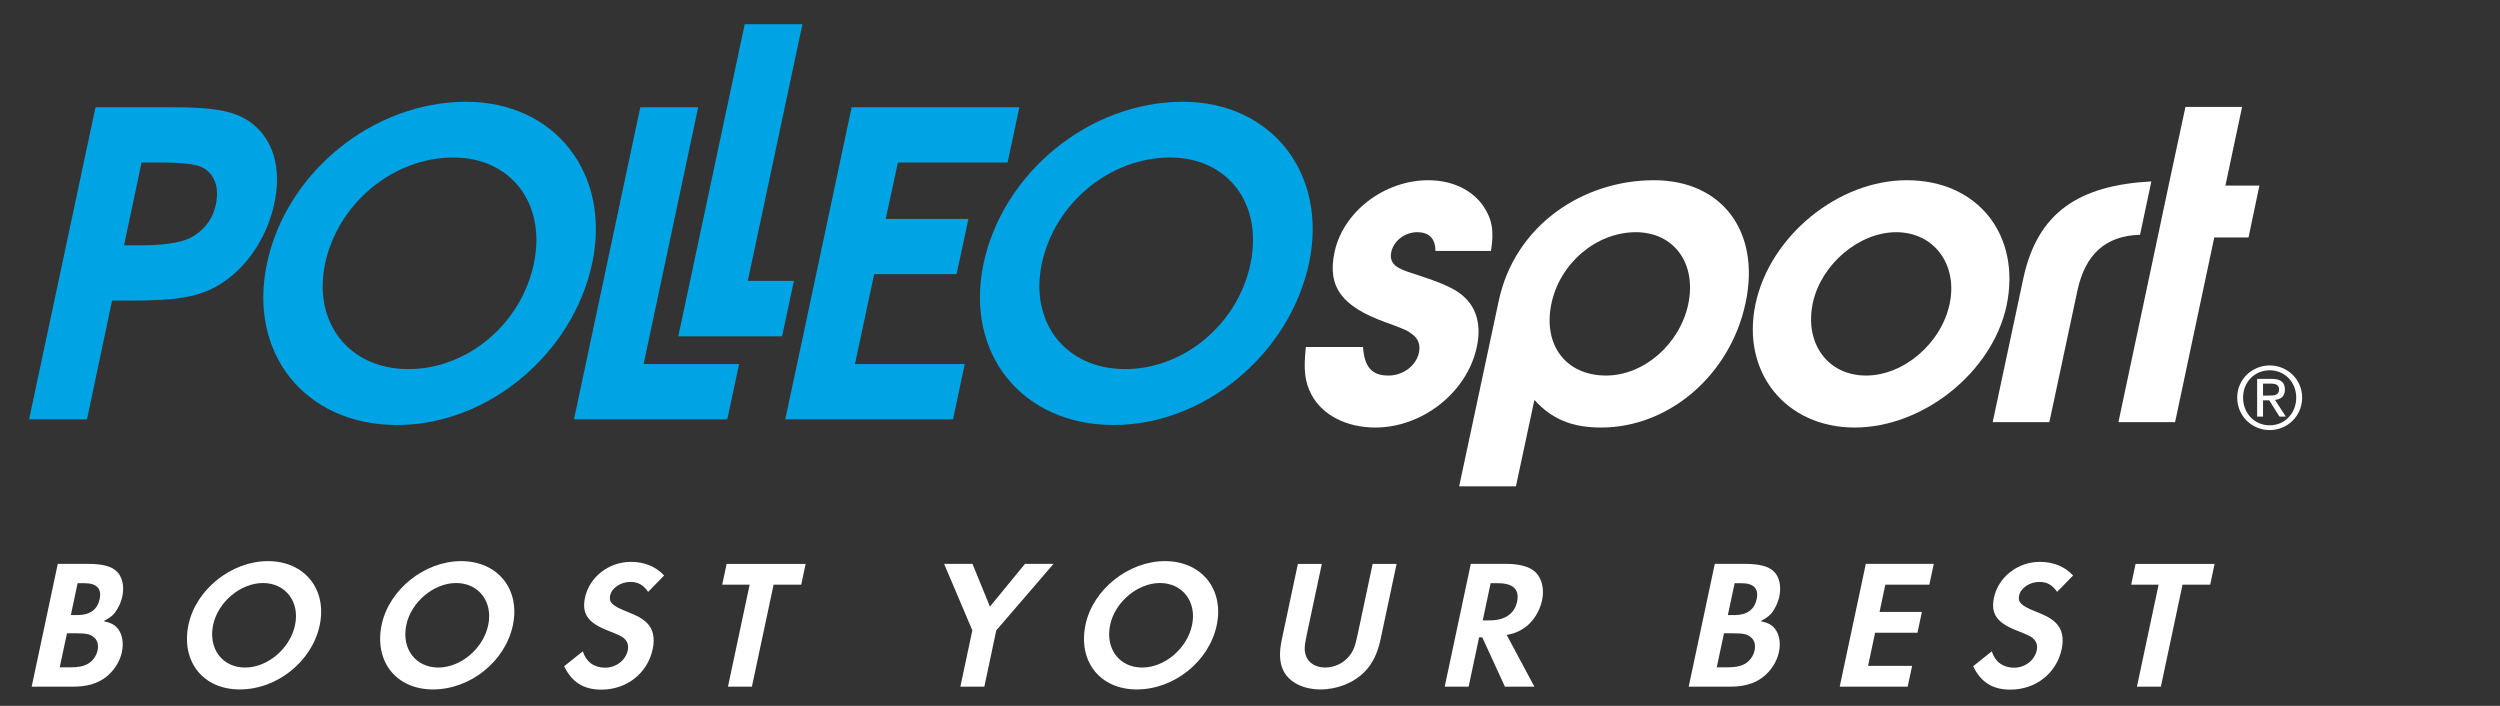
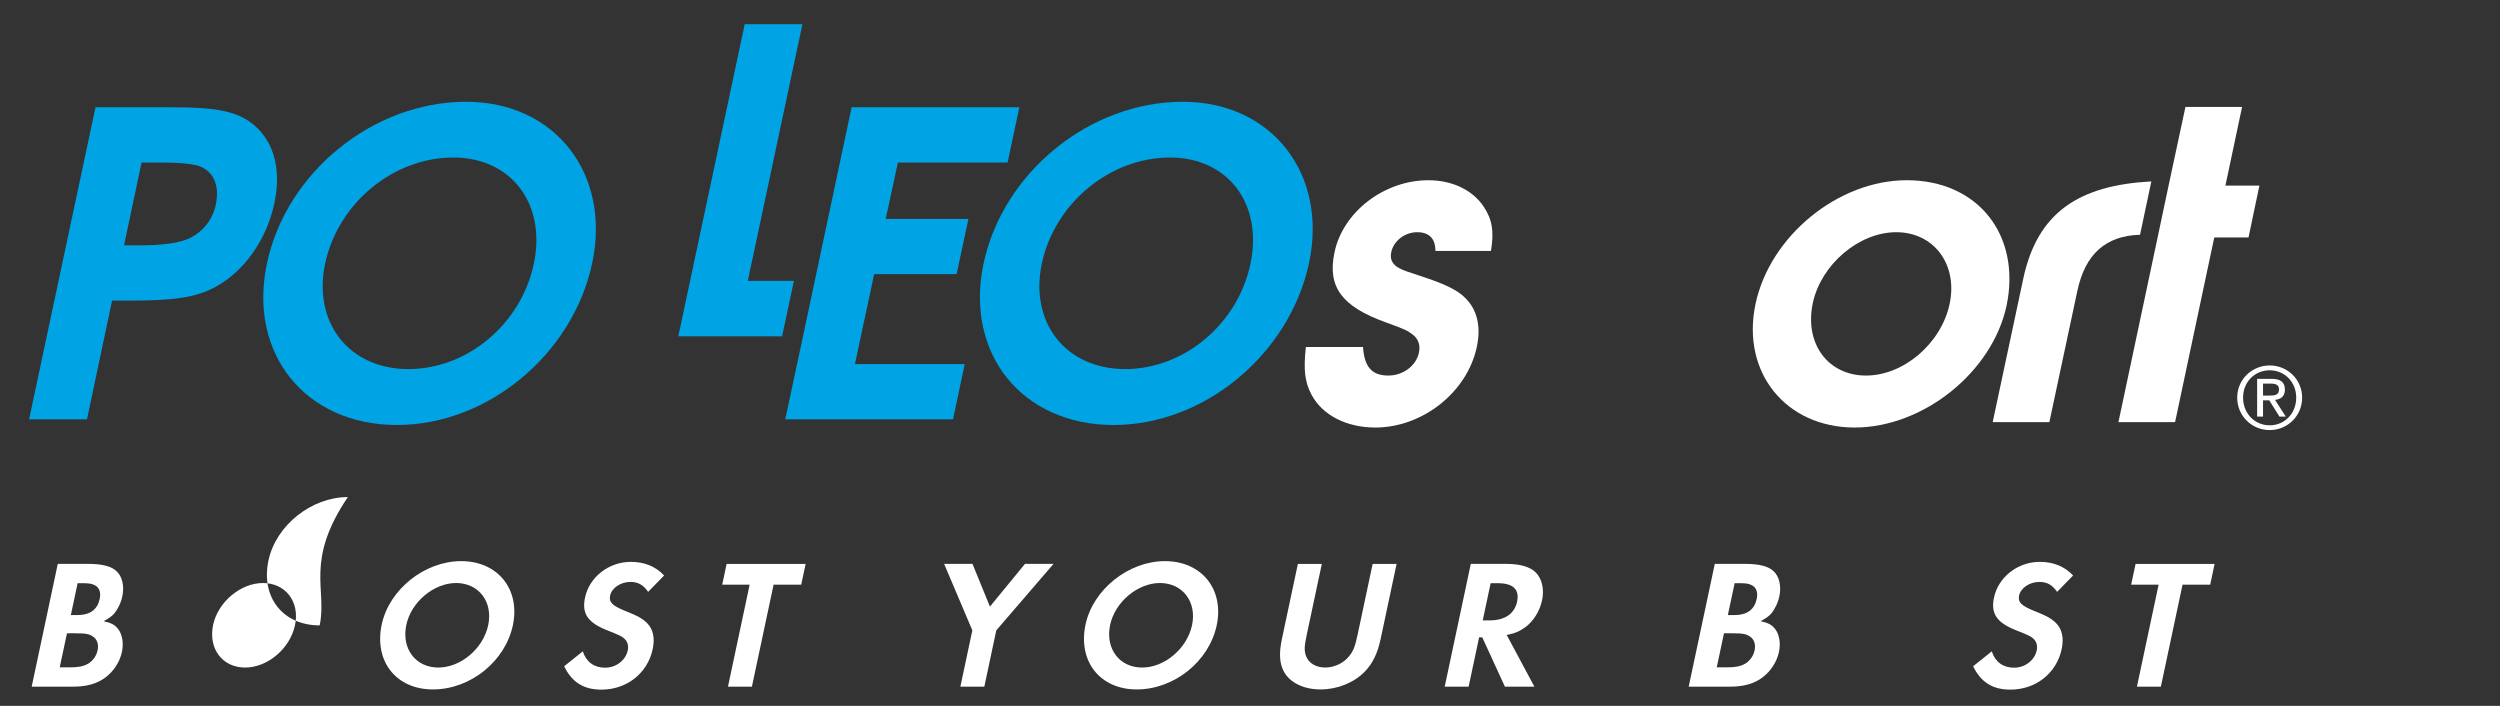
<svg xmlns="http://www.w3.org/2000/svg" version="1.1" id="Layer_1" x="0px" y="0px" width="510px" height="144px" viewBox="0 0 510 144" xml:space="preserve">
  <rect x="0" y="0" width="510" height="144" fill="#333333" stroke="none" />
  <path fill="#00A3E3" d="M44.03,41.706c-0.64,3.097-2.542,5.49-5.329,6.883c-2.017,0.942-5.409,1.459-9.978,1.459h-3.422  l3.578-16.885h3.978c3.84,0,5.541,0.184,7.341,0.587C43.474,34.693,44.874,37.72,44.03,41.706 M50.89,24.796  c-3.139-2.159-7.208-2.914-15.655-2.914H19.482L5.935,85.538h11.811l5.118-24.218h3.808c9.055,0,13.333-0.66,17.333-2.812  c5.859-3.212,10.404-9.657,11.951-16.99C57.541,34.188,55.7,28.164,50.89,24.796" />
  <path fill="#00A3E3" d="M108.894,53.835c-2.584,12.231-13.517,21.457-25.595,21.457c-12.074,0-19.512-9.456-16.976-21.527  c2.649-12.351,13.919-21.63,26.167-21.63C104.289,32.135,111.499,41.602,108.894,53.835 M95.094,20.762  c-18.979,0-36.709,14.375-40.641,33.003c-3.895,18.361,7.832,32.936,26.534,32.936c18.509,0,35.876-14.438,39.825-33.047  C124.673,35.475,113.253,20.762,95.094,20.762" />
-   <polygon fill="#00A3E3" points="142.43,21.883 130.619,21.883 117.096,85.538 148.368,85.538 150.781,74.271 131.297,74.271" />
  <polygon fill="#00A3E3" points="151.921,4.935 138.374,68.607 159.547,68.607 161.956,57.296 152.553,57.296 163.696,4.935" />
  <path fill="#00A3E3" d="M255.087,53.835c-2.579,12.231-13.511,21.457-25.555,21.457c-12.085,0-19.544-9.456-17-21.527  c2.637-12.351,13.911-21.63,26.165-21.63C250.5,32.135,257.688,41.602,255.087,53.835 M241.289,20.762  c-18.969,0-36.674,14.375-40.645,33.003c-3.876,18.361,7.84,32.936,26.544,32.936c18.508,0,35.873-14.438,39.86-33.047  C270.899,35.475,259.466,20.762,241.289,20.762" />
  <path fill="#FFFFFF" d="M278.056,70.789c0.272,4.089,1.813,5.825,5.179,5.825c2.973,0,5.684-1.995,6.234-4.709  c0.33-1.528-0.155-2.855-1.374-3.723c-1.028-0.78-1.382-0.961-5.473-2.451c-8.904-3.216-11.88-7.224-10.382-14.262  c1.732-8.278,10.172-14.701,19.128-14.701c4.795,0,8.909,1.904,11.25,5.3c1.763,2.627,2.217,5.068,1.535,9.126h-11.329  c0.018-2.5-1.278-3.824-3.713-3.824c-2.514,0-4.819,1.736-5.303,4.099c-0.304,1.395,0.239,2.528,1.646,3.242  c1.026,0.513,1.026,0.513,5.438,1.967c3.884,1.312,6.494,2.536,7.988,4.078c2.455,2.375,3.296,5.855,2.383,10.033  c-1.946,9.208-11.047,16.429-20.703,16.429c-5.839,0-10.792-2.508-13.015-6.707c-1.367-2.592-1.659-5.031-1.15-9.722H278.056z" />
  <path fill="#FFFFFF" d="M369.809,61.834c-1.731,8.238,3.069,14.78,10.862,14.78c7.665,0,15.336-6.542,17.05-14.606  c1.715-8.011-3.156-14.638-10.904-14.638C379.264,47.371,371.503,53.908,369.809,61.834 M409.341,62.352  c-2.909,13.563-16.985,24.862-31.004,24.862c-14.07,0-23.166-11.299-20.21-25.206c2.926-13.846,16.841-25.242,30.857-25.242  C403.51,36.767,412.342,47.964,409.341,62.352" />
  <polygon fill="#FFFFFF" points="445.832,21.81 442.39,37.869 440.152,48.444 432.161,86.111 443.718,86.111 451.71,48.444   458.699,48.444 460.916,37.869 453.981,37.869 457.387,21.81" />
  <polygon fill="#00A3E3" points="205.551,33.163 207.949,21.883 173.732,21.883 164.104,67.224 164.108,67.224 160.191,85.538   194.422,85.538 196.806,74.271 174.409,74.271 178.326,55.929 195.145,55.929 197.559,44.665 180.688,44.665 183.167,33.163" />
  <path fill="#FFFFFF" d="M412.737,56.895L412.737,56.895l-6.227,29.217h11.561l5.72-26.825c1.604-7.464,5.793-11.197,12.777-11.397  l2.305-10.881C424.273,37.794,415.636,43.191,412.737,56.895" />
-   <path fill="#FFFFFF" d="M344.394,62.089c-1.753,8.177-9.103,14.523-16.756,14.523c-8.193,0-12.939-6.233-11.139-14.723  c1.748-8.244,9.19-14.519,17.207-14.519C341.5,47.371,346.16,53.742,344.394,62.089 M337.409,36.767  c-14.464,0-28.403,9.156-31.68,24.666l-8.058,37.773h11.579l3.769-17.626c3.5,3.897,7.648,5.638,13.603,5.638  c13.899,0,26.36-10.768,29.465-25.383C359.211,47.294,351.336,36.767,337.409,36.767" />
  <path fill="#FFFFFF" d="M463.028,74.55c3.582,0,6.608,2.84,6.608,6.559c0,3.779-3.026,6.627-6.608,6.627  c-3.615,0-6.639-2.848-6.639-6.627C456.39,77.39,459.413,74.55,463.028,74.55 M463.028,86.761c3.049,0,5.403-2.43,5.403-5.652  c0-3.158-2.354-5.57-5.403-5.57c-3.101,0-5.441,2.412-5.441,5.57C457.587,84.331,459.928,86.761,463.028,86.761 M460.454,77.288  h2.979c1.839,0,2.687,0.713,2.687,2.2c0,1.39-0.863,1.971-2.017,2.088l2.197,3.408h-1.291l-2.082-3.323h-1.267v3.323h-1.206V77.288z   M461.66,80.697h1.241c1.063,0,2.021-0.054,2.021-1.272c0-1.002-0.859-1.172-1.686-1.172h-1.576V80.697z" />
  <path fill="#FFFFFF" d="M11.786,115.031h6.198c2.895,0,4.743,0.493,5.807,1.507c1.157,1.086,1.605,3.036,1.167,5.104  c-0.284,1.354-0.943,2.669-1.696,3.569c-0.535,0.566-1.017,0.9-2.122,1.503c1.609,0.375,2.28,0.75,2.932,1.574  c0.888,1.127,1.189,2.896,0.798,4.732c-0.422,1.991-1.648,3.868-3.307,5.148c-1.749,1.312-3.867,1.91-6.647,1.91H6.464  L11.786,115.031z M14.29,136.139c1.579,0,2.669-0.19,3.562-0.679c1.013-0.524,1.809-1.611,2.055-2.778  c0.247-1.163-0.055-2.213-0.872-2.773c-0.748-0.566-1.504-0.716-3.534-0.716H13.66l-1.477,6.946H14.29z M15.845,125.474  c2.515,0,4.031-1.13,4.486-3.267c0.448-2.104-0.59-3.23-3.033-3.23h-1.466l-1.381,6.497H15.845z" />
-   <path fill="#FFFFFF" d="M65.213,127.577c-1.566,7.358-8.68,13.067-16.308,13.067c-7.514,0-12.039-5.742-10.444-13.252  c1.518-7.136,8.758-12.923,16.196-12.923C62.136,114.47,66.776,120.217,65.213,127.577 M43.48,127.464  c-1.03,4.847,1.868,8.715,6.527,8.715c4.583,0,9.165-3.868,10.176-8.642c1.014-4.769-1.928-8.601-6.549-8.601  C49.089,118.937,44.472,122.805,43.48,127.464" />
+   <path fill="#FFFFFF" d="M65.213,127.577c-7.514,0-12.039-5.742-10.444-13.252  c1.518-7.136,8.758-12.923,16.196-12.923C62.136,114.47,66.776,120.217,65.213,127.577 M43.48,127.464  c-1.03,4.847,1.868,8.715,6.527,8.715c4.583,0,9.165-3.868,10.176-8.642c1.014-4.769-1.928-8.601-6.549-8.601  C49.089,118.937,44.472,122.805,43.48,127.464" />
  <path fill="#FFFFFF" d="M104.62,127.577c-1.563,7.358-8.676,13.067-16.301,13.067c-7.517,0-12.046-5.742-10.449-13.252  c1.517-7.136,8.76-12.923,16.197-12.923C101.545,114.47,106.187,120.217,104.62,127.577 M82.892,127.464  c-1.03,4.847,1.865,8.715,6.525,8.715c4.583,0,9.163-3.868,10.176-8.642c1.013-4.769-1.928-8.601-6.55-8.601  C88.497,118.937,83.881,122.805,82.892,127.464" />
  <path fill="#FFFFFF" d="M132.22,120.742c-0.977-1.426-2.051-2.028-3.63-2.028c-1.993,0-3.795,1.24-4.123,2.778  c-0.289,1.353,0.424,2.063,3.125,3.158c2.564,1.01,3.538,1.574,4.462,2.512c1.203,1.239,1.57,3.044,1.098,5.258  c-1.046,4.922-5.284,8.266-10.471,8.266c-3.606,0-6.029-1.507-7.591-4.773l3.804-3.041c0.674,2.141,2.293,3.34,4.551,3.34  c2.215,0,4.186-1.498,4.617-3.529c0.216-1.014-0.05-1.878-0.817-2.512c-0.408-0.379-1.27-0.755-3.174-1.507  c-4.164-1.61-5.427-3.452-4.727-6.759c0.894-4.203,4.854-7.285,9.366-7.285c2.742,0,5.06,0.941,6.771,2.782L132.22,120.742z" />
  <polygon fill="#FFFFFF" points="148.505,140.079 152.927,119.275 147.33,119.275 148.231,115.036 164.351,115.036 163.45,119.275   157.812,119.275 153.39,140.079" />
  <polygon fill="#FFFFFF" points="192.6,115.031 198.387,115.031 201.946,123.745 209.094,115.031 214.918,115.031 203.243,128.592   200.802,140.079 195.916,140.079 198.358,128.592" />
  <path fill="#FFFFFF" d="M248.204,127.577c-1.567,7.358-8.68,13.067-16.307,13.067c-7.515,0-12.04-5.742-10.445-13.252  c1.519-7.136,8.759-12.923,16.197-12.923C245.127,114.47,249.769,120.217,248.204,127.577 M226.471,127.464  c-1.029,4.847,1.868,8.715,6.528,8.715c4.583,0,9.162-3.868,10.175-8.642c1.014-4.769-1.928-8.601-6.55-8.601  C232.078,118.937,227.462,122.805,226.471,127.464" />
  <path fill="#FFFFFF" d="M266.599,129.379c-0.541,2.552-0.562,3.379-0.159,4.465c0.525,1.435,2.022,2.331,3.902,2.331  c1.881,0,3.76-0.896,4.893-2.331c0.87-1.086,1.192-1.913,1.736-4.465l3.048-14.343h4.887l-3.256,15.319  c-0.623,2.932-1.628,4.996-3.264,6.684c-2.204,2.252-5.576,3.605-8.995,3.605c-3.417,0-6.21-1.354-7.462-3.605  c-0.918-1.688-1.044-3.752-0.42-6.684l3.257-15.319h4.886L266.599,129.379z" />
  <path fill="#FFFFFF" d="M313.016,140.079h-6.013l-4.623-10.062h-0.641l-2.138,10.062h-4.882l5.322-25.048h7.254  c2.778,0,4.868,0.602,6.01,1.765c1.269,1.28,1.754,3.421,1.281,5.637c-0.477,2.254-1.78,4.317-3.427,5.521  c-1.152,0.823-2.148,1.272-3.791,1.579L313.016,140.079z M303.902,126.56c3.081,0,5.06-1.349,5.587-3.827  c0.526-2.479-0.815-3.756-3.897-3.756h-1.504l-1.611,7.583H303.902z" />
  <path fill="#FFFFFF" d="M349.818,115.031h6.199c2.895,0,4.742,0.493,5.809,1.507c1.154,1.086,1.604,3.036,1.164,5.104  c-0.284,1.354-0.942,2.669-1.697,3.569c-0.533,0.566-1.014,0.9-2.12,1.503c1.609,0.375,2.279,0.75,2.932,1.574  c0.886,1.127,1.191,2.896,0.798,4.732c-0.424,1.991-1.648,3.868-3.31,5.148c-1.746,1.312-3.864,1.91-6.645,1.91h-8.454  L349.818,115.031z M352.32,136.139c1.581,0,2.671-0.19,3.565-0.679c1.009-0.524,1.807-1.611,2.053-2.778  c0.247-1.163-0.054-2.213-0.873-2.773c-0.744-0.566-1.503-0.716-3.532-0.716h-1.841l-1.477,6.946H352.32z M353.875,125.474  c2.518,0,4.031-1.13,4.487-3.267c0.449-2.104-0.587-3.23-3.031-3.23h-1.466l-1.382,6.497H353.875z" />
-   <polygon fill="#FFFFFF" points="384.605,119.275 383.428,124.835 392.066,124.835 391.164,129.075 382.522,129.075 381.087,135.839   390.07,135.839 389.165,140.083 375.3,140.083 380.624,115.031 394.489,115.031 393.589,119.275" />
  <path fill="#FFFFFF" d="M419.648,120.742c-0.976-1.426-2.052-2.028-3.629-2.028c-1.993,0-3.795,1.24-4.123,2.778  c-0.288,1.353,0.424,2.063,3.128,3.158c2.562,1.01,3.536,1.574,4.46,2.512c1.202,1.239,1.572,3.044,1.099,5.258  c-1.046,4.922-5.284,8.266-10.469,8.266c-3.607,0-6.031-1.507-7.593-4.773l3.803-3.041c0.672,2.141,2.294,3.34,4.55,3.34  c2.216,0,4.187-1.498,4.618-3.529c0.217-1.014-0.052-1.878-0.817-2.512c-0.407-0.379-1.27-0.755-3.172-1.507  c-4.167-1.61-5.429-3.452-4.728-6.759c0.894-4.203,4.853-7.285,9.365-7.285c2.74,0,5.058,0.941,6.771,2.782L419.648,120.742z" />
  <polygon fill="#FFFFFF" points="435.934,140.079 440.356,119.275 434.759,119.275 435.658,115.036 451.778,115.036 450.878,119.275   445.239,119.275 440.816,140.079" />
</svg>